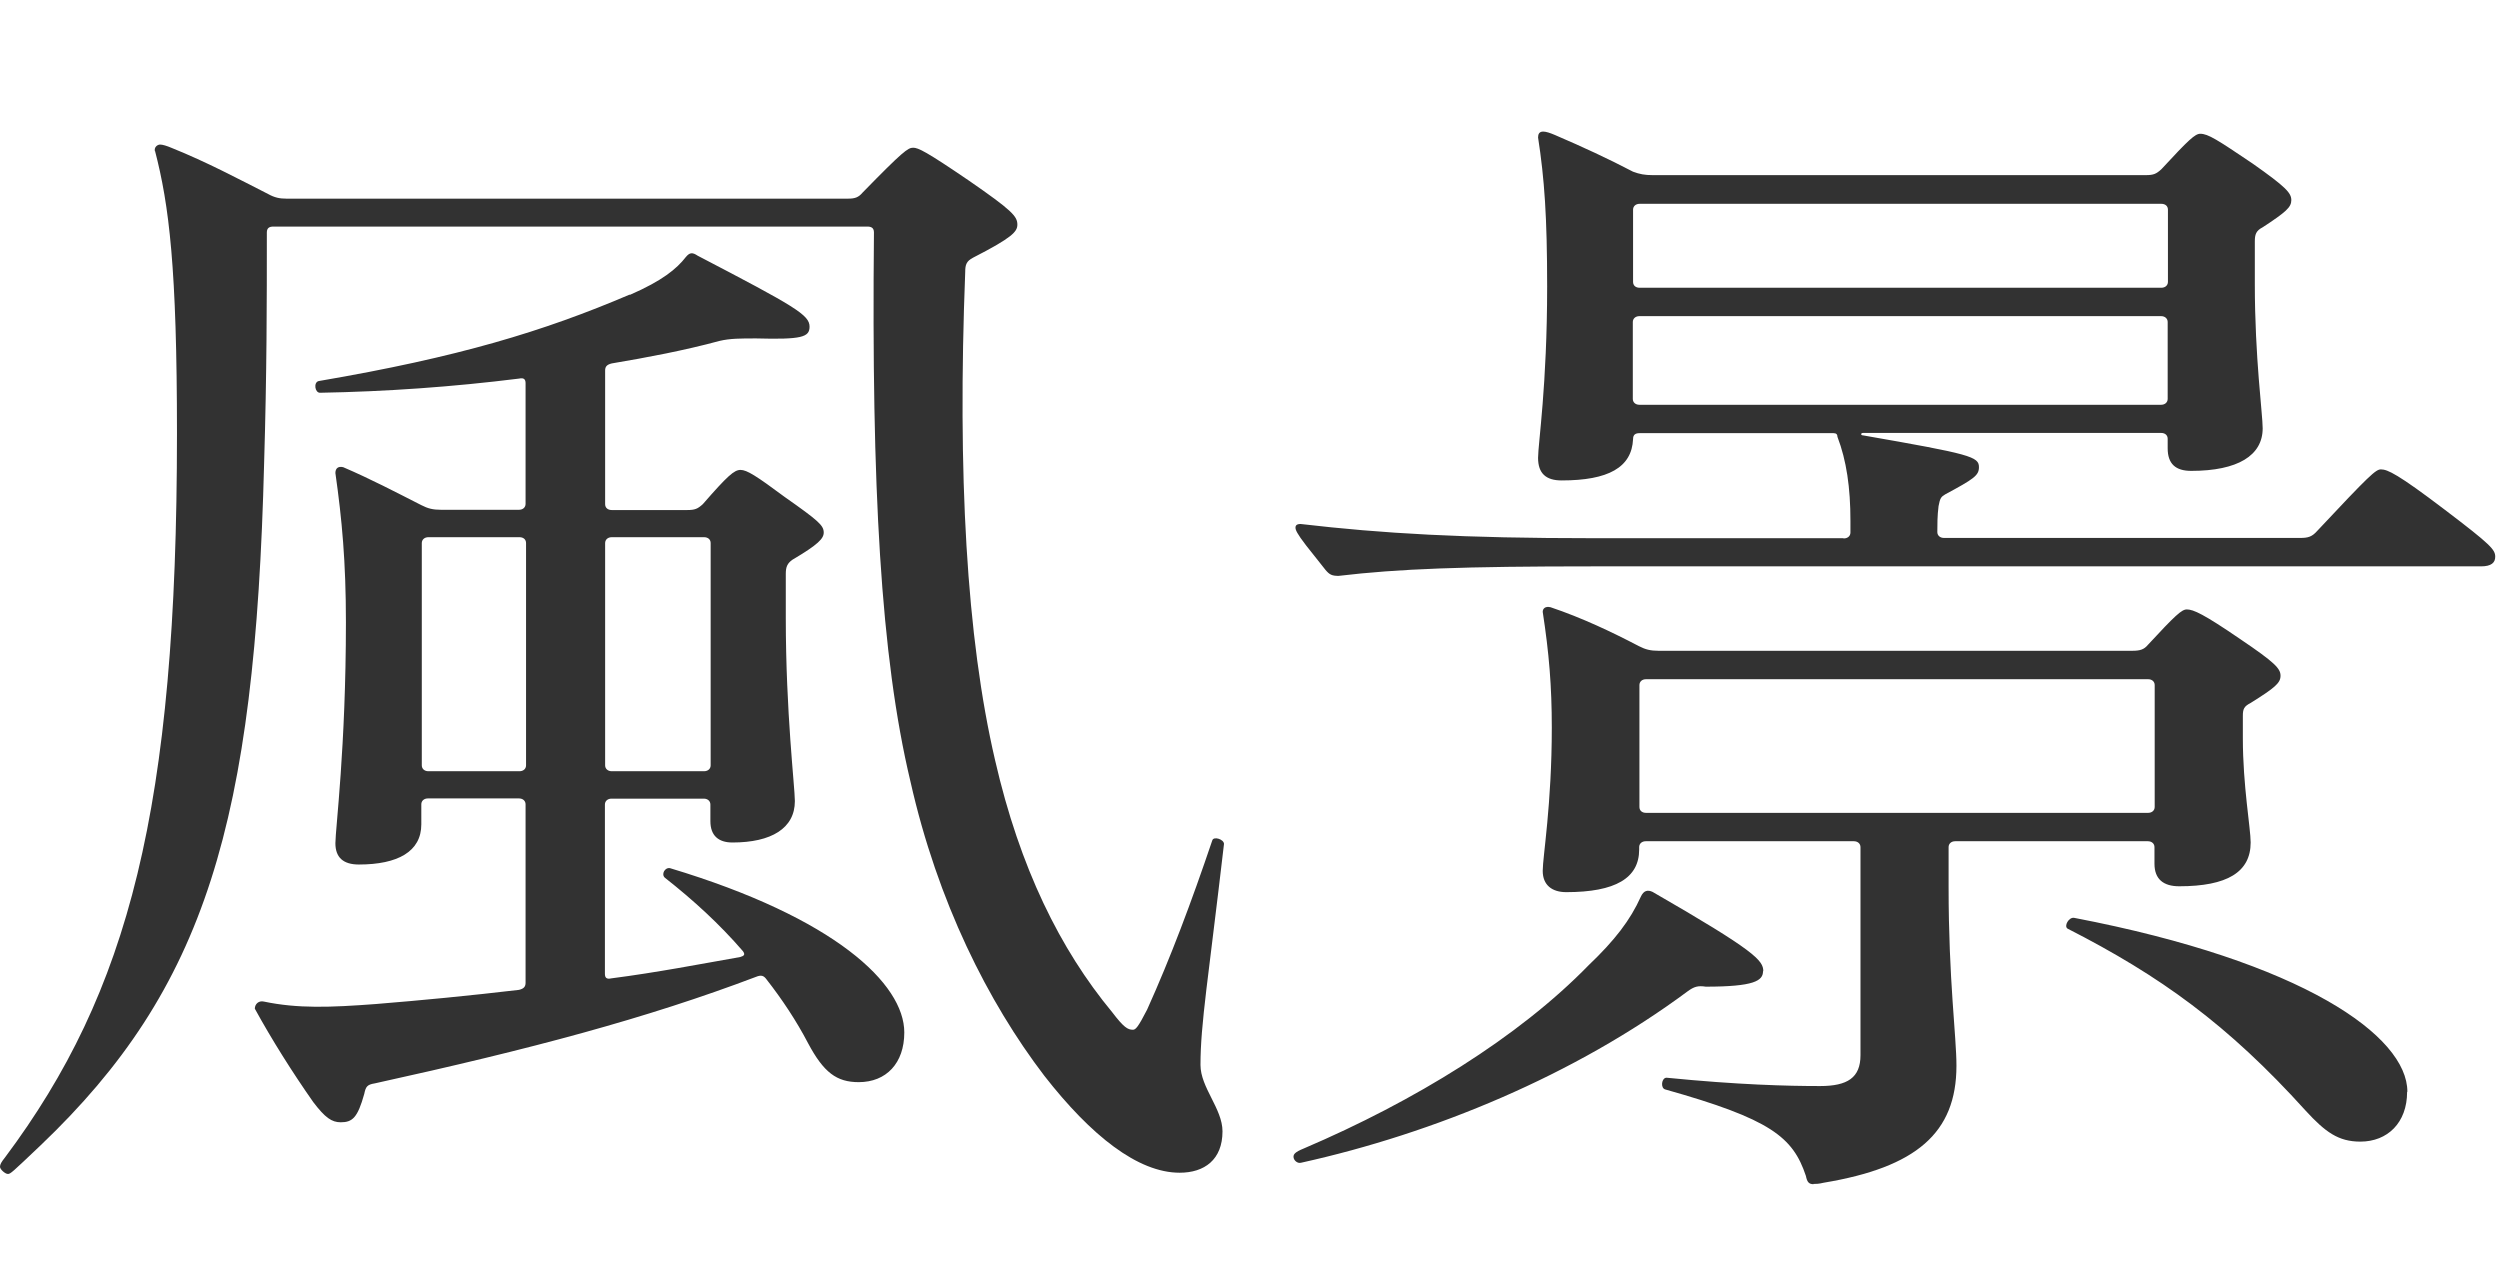
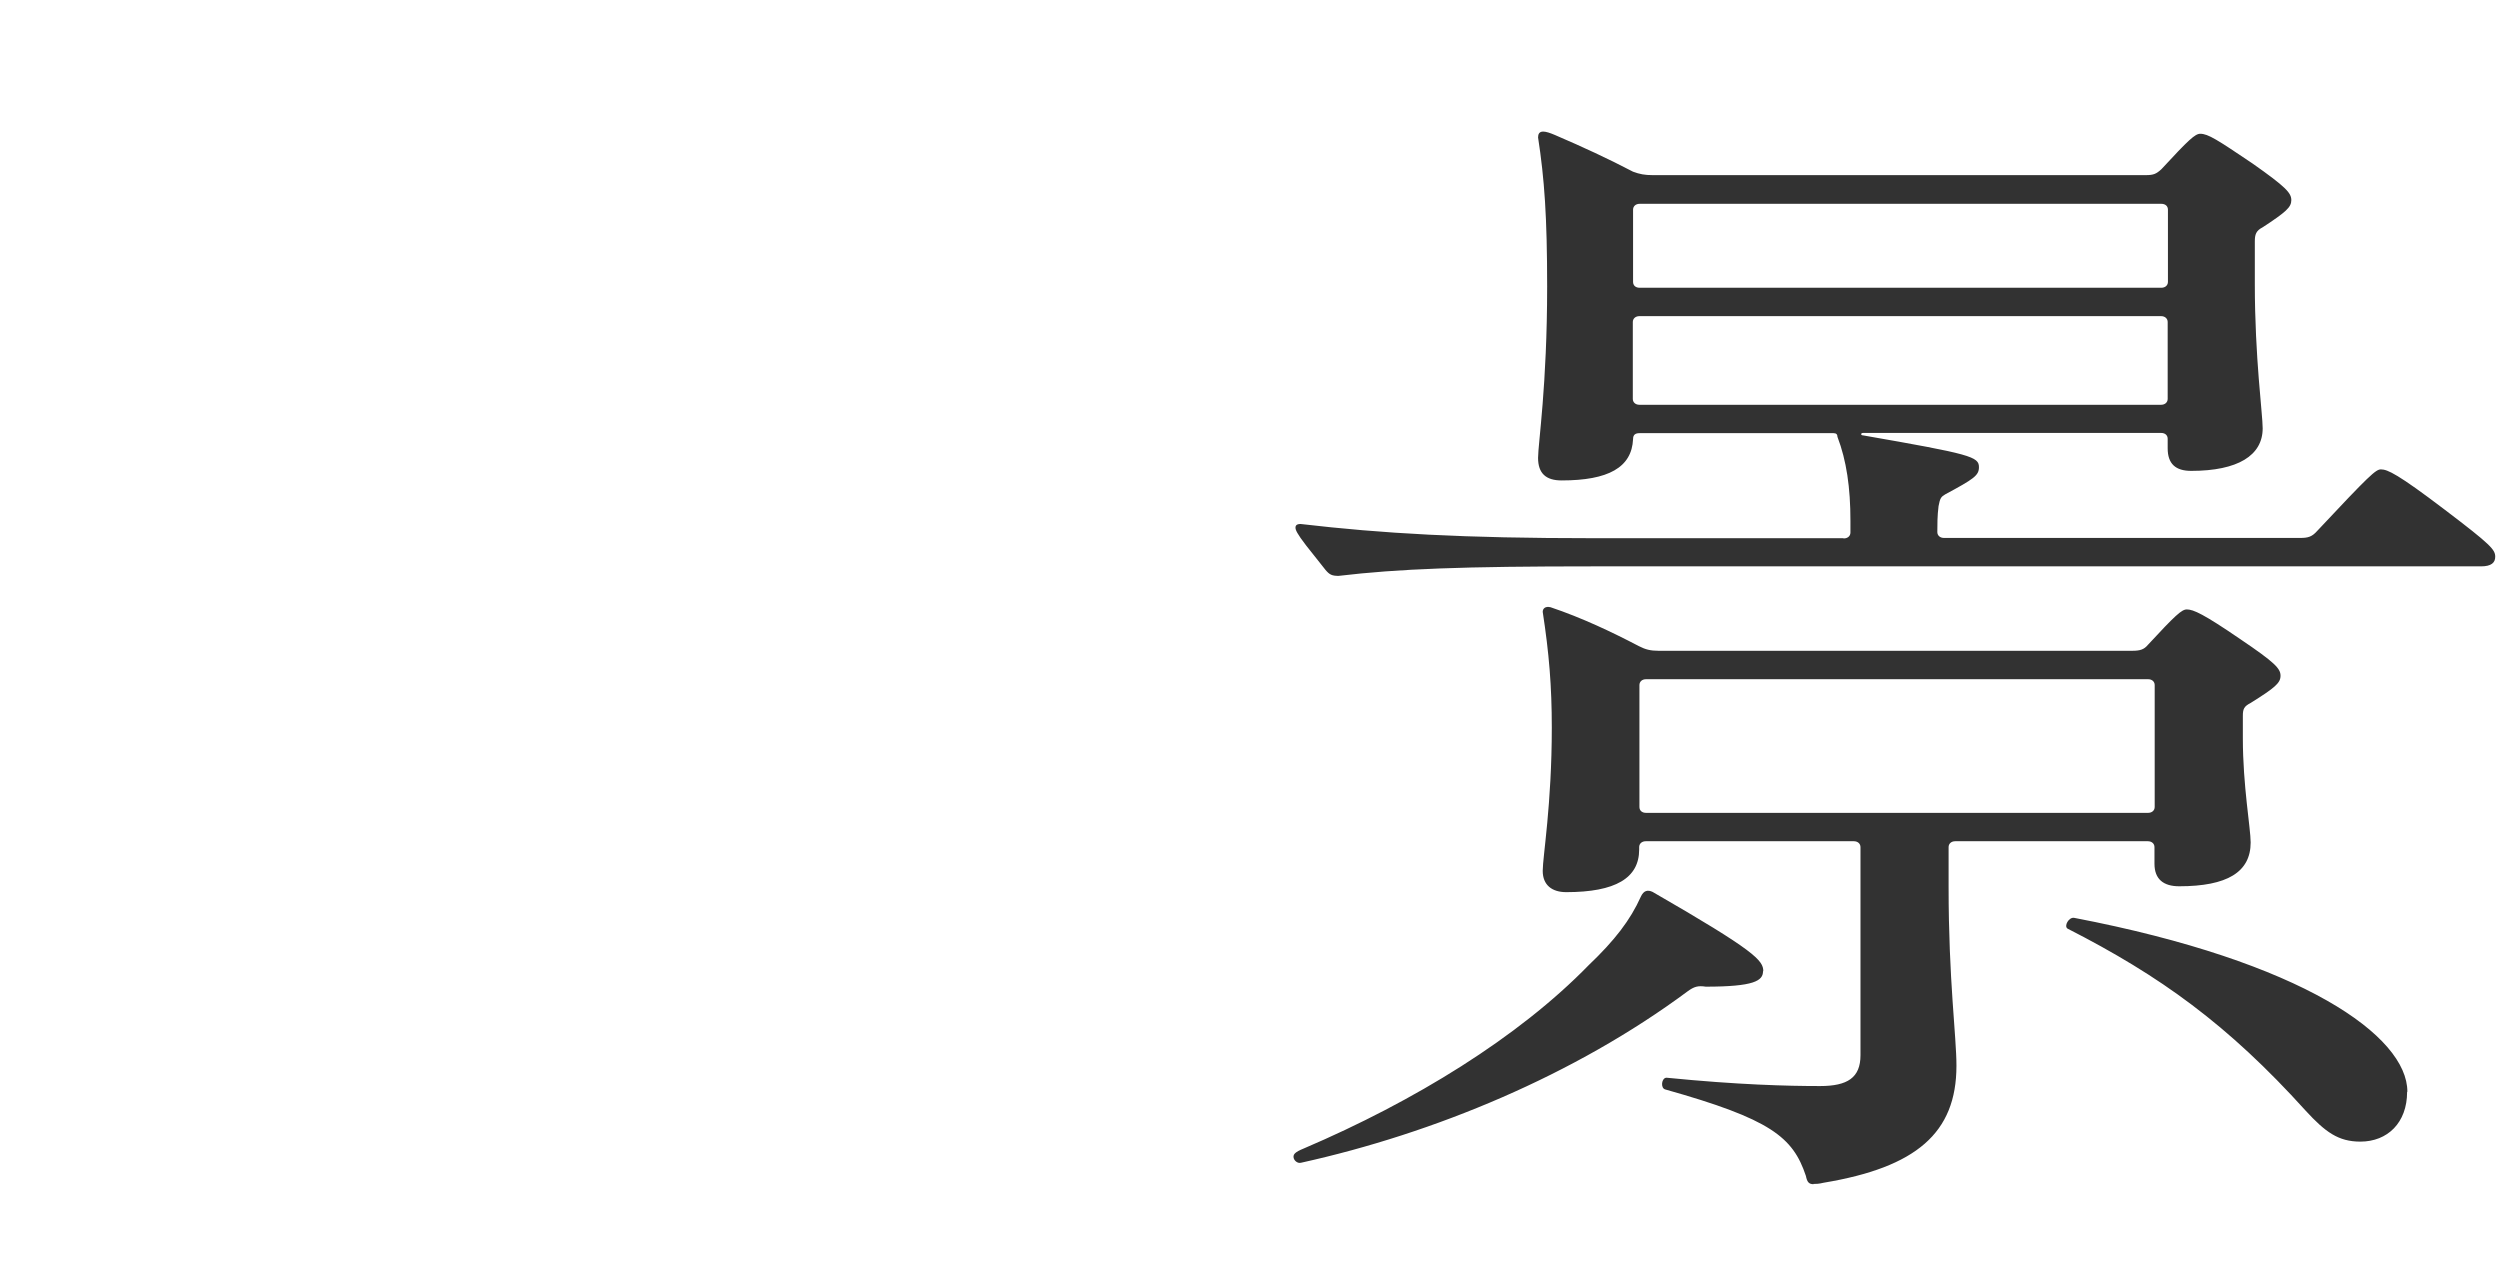
<svg xmlns="http://www.w3.org/2000/svg" width="57" height="29" viewBox="0 0 57 29" fill="none">
-   <path d="M3.533 3.458C3.505 3.352 3.594 3.296 3.65 3.296C3.706 3.296 3.801 3.324 3.918 3.374C4.722 3.698 5.431 4.077 6.112 4.423C6.262 4.507 6.38 4.529 6.525 4.529H19.34C19.49 4.529 19.574 4.501 19.663 4.395C20.584 3.452 20.701 3.368 20.819 3.368C20.936 3.368 21.114 3.452 22.097 4.122C23.073 4.797 23.196 4.931 23.196 5.121C23.196 5.283 23.079 5.417 22.186 5.875C22.035 5.953 22.007 6.036 22.007 6.198C21.829 10.809 22.035 14.531 22.688 17.333C23.252 19.789 24.173 21.648 25.356 23.076C25.624 23.428 25.713 23.478 25.831 23.478C25.892 23.478 25.948 23.422 26.154 23.02C26.69 21.832 27.165 20.565 27.639 19.164C27.667 19.058 27.907 19.136 27.907 19.242C27.55 22.317 27.371 23.339 27.371 24.282C27.371 24.795 27.873 25.281 27.873 25.794C27.873 26.442 27.46 26.738 26.897 26.738C25.948 26.738 24.882 25.901 23.81 24.527C22.532 22.853 21.377 20.565 20.757 17.813C20.076 14.955 19.87 11.099 19.926 5.3C19.926 5.194 19.864 5.166 19.775 5.166H6.234C6.145 5.166 6.084 5.194 6.084 5.3C6.084 6.89 6.084 8.481 6.022 10.557C5.816 18.756 4.688 22.529 0.921 26.118C0.268 26.738 0.24 26.766 0.179 26.766C0.117 26.766 0 26.66 0 26.604C0 26.548 0.028 26.498 0.117 26.386C2.936 22.613 4.035 18.433 4.035 9.882C4.035 6.109 3.857 4.68 3.533 3.435V3.458ZM14.361 6.723C15.103 6.399 15.427 6.131 15.639 5.858C15.728 5.752 15.79 5.752 15.907 5.83C18.134 6.991 18.458 7.181 18.458 7.448C18.458 7.688 18.279 7.744 17.241 7.716C16.884 7.716 16.649 7.716 16.409 7.772C15.606 7.99 14.746 8.152 13.948 8.286C13.831 8.314 13.797 8.364 13.797 8.448V11.495C13.797 11.579 13.859 11.629 13.948 11.629H15.667C15.846 11.629 15.907 11.601 16.024 11.495C16.588 10.848 16.739 10.714 16.884 10.714C17.029 10.714 17.241 10.848 17.894 11.333C18.664 11.874 18.781 11.98 18.781 12.142C18.781 12.276 18.664 12.41 18.067 12.762C17.95 12.846 17.916 12.924 17.916 13.086V14.085C17.916 16.245 18.123 17.942 18.123 18.265C18.123 18.885 17.587 19.209 16.7 19.209C16.376 19.209 16.197 19.047 16.197 18.723V18.343C16.197 18.265 16.136 18.209 16.047 18.209H13.942C13.853 18.209 13.792 18.265 13.792 18.343V22.2C13.792 22.284 13.819 22.334 13.942 22.306C14.98 22.172 15.957 21.982 16.878 21.82C16.967 21.793 16.995 21.765 16.939 21.687C16.404 21.067 15.812 20.526 15.159 20.012C15.07 19.934 15.159 19.772 15.276 19.794C19.044 20.927 20.618 22.434 20.618 23.54C20.618 24.243 20.205 24.673 19.579 24.673C19.077 24.673 18.781 24.455 18.424 23.785C18.156 23.272 17.833 22.786 17.475 22.328C17.414 22.245 17.358 22.222 17.235 22.273C14.746 23.216 12.106 23.919 8.545 24.701C8.367 24.729 8.339 24.779 8.305 24.941C8.154 25.482 8.037 25.588 7.769 25.588C7.563 25.588 7.412 25.482 7.144 25.13C6.67 24.455 6.195 23.701 5.81 22.998C5.81 22.892 5.9 22.808 6.017 22.836C6.787 22.998 7.529 22.97 8.567 22.892C9.606 22.808 10.705 22.702 11.833 22.569C11.95 22.541 11.983 22.49 11.983 22.407V18.338C11.983 18.26 11.922 18.204 11.833 18.204H9.756C9.667 18.204 9.606 18.26 9.606 18.338V18.795C9.606 19.415 9.07 19.711 8.182 19.711C7.825 19.711 7.647 19.549 7.647 19.225C7.647 18.901 7.887 17.043 7.887 14.185C7.887 12.812 7.797 11.841 7.647 10.786C7.647 10.68 7.708 10.624 7.825 10.652C8.45 10.92 9.014 11.216 9.606 11.517C9.756 11.595 9.873 11.623 10.052 11.623H11.833C11.922 11.623 11.983 11.568 11.983 11.489V8.738C11.983 8.66 11.955 8.604 11.833 8.632C10.32 8.821 8.807 8.928 7.295 8.955C7.178 8.955 7.144 8.715 7.267 8.688C10.443 8.146 12.396 7.554 14.355 6.717L14.361 6.723ZM9.617 12.382V17.45C9.617 17.529 9.678 17.584 9.767 17.584H11.844C11.933 17.584 11.994 17.529 11.994 17.45V12.382C11.994 12.299 11.933 12.248 11.844 12.248H9.767C9.678 12.248 9.617 12.304 9.617 12.382ZM16.052 12.248H13.948C13.859 12.248 13.797 12.304 13.797 12.382V17.45C13.797 17.529 13.859 17.584 13.948 17.584H16.052C16.141 17.584 16.203 17.529 16.203 17.45V12.382C16.203 12.299 16.141 12.248 16.052 12.248Z" fill="#323232" />
  <path d="M40.197 22.144C40.197 22.362 39.991 22.496 38.891 22.496C38.713 22.468 38.623 22.496 38.478 22.602C35.9 24.516 32.696 25.839 29.671 26.509C29.581 26.537 29.492 26.453 29.492 26.375C29.492 26.319 29.52 26.269 29.727 26.185C32.249 25.108 34.621 23.651 36.223 22.005C36.815 21.441 37.172 20.978 37.412 20.442C37.474 20.308 37.563 20.28 37.68 20.336C40.024 21.686 40.203 21.899 40.203 22.144H40.197ZM42.039 12.276C42.129 12.276 42.19 12.22 42.19 12.142V11.874C42.19 11.121 42.101 10.501 41.894 9.96C41.894 9.904 41.866 9.876 41.805 9.876H37.384C37.295 9.876 37.234 9.904 37.234 10.01C37.206 10.658 36.67 10.954 35.604 10.954C35.247 10.954 35.068 10.792 35.068 10.44C35.068 10.116 35.275 8.793 35.275 6.533C35.275 4.942 35.213 4.077 35.068 3.134C35.068 3.056 35.096 3 35.185 3C35.247 3 35.336 3.028 35.453 3.078C36.078 3.346 36.67 3.62 37.234 3.915C37.384 3.971 37.502 3.993 37.68 3.993H48.921C49.1 3.993 49.161 3.966 49.278 3.86C49.903 3.184 50.048 3.05 50.166 3.05C50.344 3.05 50.551 3.184 51.355 3.726C52.125 4.267 52.242 4.401 52.242 4.563C52.242 4.725 52.125 4.831 51.589 5.182C51.438 5.26 51.41 5.344 51.41 5.506V6.477C51.41 8.152 51.589 9.441 51.589 9.765C51.589 10.384 51.025 10.736 49.959 10.736C49.602 10.736 49.423 10.574 49.423 10.222V10.005C49.423 9.921 49.362 9.871 49.273 9.871H42.48C42.419 9.871 42.419 9.927 42.48 9.927C44.941 10.356 45.12 10.412 45.12 10.652C45.12 10.842 45.003 10.92 44.35 11.272C44.261 11.327 44.233 11.35 44.199 11.54C44.171 11.757 44.171 11.969 44.171 12.131C44.171 12.209 44.233 12.265 44.322 12.265H52.449C52.627 12.265 52.716 12.237 52.834 12.103C54.022 10.836 54.167 10.702 54.285 10.702C54.435 10.702 54.67 10.808 55.736 11.618C56.802 12.427 56.891 12.533 56.891 12.695C56.891 12.829 56.802 12.913 56.568 12.913H36.335C33.371 12.913 31.887 12.968 30.519 13.13C30.369 13.13 30.313 13.102 30.223 12.996L29.777 12.433C29.57 12.165 29.537 12.081 29.537 12.031C29.537 11.98 29.565 11.947 29.654 11.947C31.524 12.165 33.36 12.271 36.329 12.271H42.022L42.039 12.276ZM41.353 27C41.235 27 41.202 26.944 41.174 26.81C40.878 25.923 40.37 25.515 37.97 24.84C37.853 24.812 37.881 24.572 37.998 24.572C39.628 24.734 40.755 24.762 41.498 24.762C42.123 24.762 42.419 24.572 42.419 24.059V19.314C42.419 19.236 42.357 19.18 42.268 19.18H37.524C37.434 19.18 37.373 19.236 37.373 19.314V19.37C37.373 20.018 36.837 20.341 35.71 20.341C35.386 20.341 35.174 20.18 35.174 19.856C35.174 19.532 35.381 18.343 35.381 16.591C35.381 15.647 35.319 14.894 35.174 13.951C35.174 13.873 35.235 13.817 35.353 13.845C36.067 14.085 36.748 14.408 37.367 14.732C37.518 14.81 37.635 14.838 37.814 14.838H48.614C48.793 14.838 48.882 14.81 48.971 14.704C49.596 14.029 49.742 13.895 49.859 13.895C50.009 13.895 50.244 14.001 51.075 14.57C51.879 15.112 51.996 15.246 51.996 15.407C51.996 15.569 51.879 15.675 51.315 16.027C51.165 16.105 51.137 16.161 51.137 16.323V16.836C51.137 17.913 51.315 18.885 51.315 19.208C51.315 19.884 50.78 20.207 49.686 20.207C49.328 20.207 49.122 20.046 49.122 19.694V19.314C49.122 19.236 49.061 19.18 48.971 19.18H44.579C44.489 19.18 44.428 19.236 44.428 19.314V20.23C44.428 22.334 44.607 23.629 44.607 24.299C44.607 25.834 43.686 26.615 41.581 26.966C41.464 26.994 41.403 26.994 41.342 26.994L41.353 27ZM37.234 4.78V6.427C37.234 6.511 37.295 6.561 37.384 6.561H49.278C49.367 6.561 49.429 6.505 49.429 6.427V4.78C49.429 4.697 49.367 4.647 49.278 4.647H37.384C37.295 4.647 37.234 4.702 37.234 4.78ZM37.379 9.229H49.273C49.362 9.229 49.423 9.173 49.423 9.095V7.342C49.423 7.264 49.362 7.208 49.273 7.208H37.379C37.289 7.208 37.228 7.264 37.228 7.342V9.095C37.228 9.173 37.289 9.229 37.379 9.229ZM37.379 15.62V18.399C37.379 18.483 37.44 18.533 37.529 18.533H48.977C49.066 18.533 49.127 18.477 49.127 18.399V15.62C49.127 15.541 49.066 15.486 48.977 15.486H37.529C37.44 15.486 37.379 15.541 37.379 15.62ZM54.882 24.896C54.882 25.599 54.435 26.029 53.816 26.029C53.314 26.029 53.018 25.811 52.571 25.326C50.791 23.355 49.25 22.25 47.141 21.173C47.051 21.117 47.169 20.905 47.291 20.927C52.51 21.927 54.888 23.623 54.888 24.89L54.882 24.896Z" fill="#323232" />
</svg>